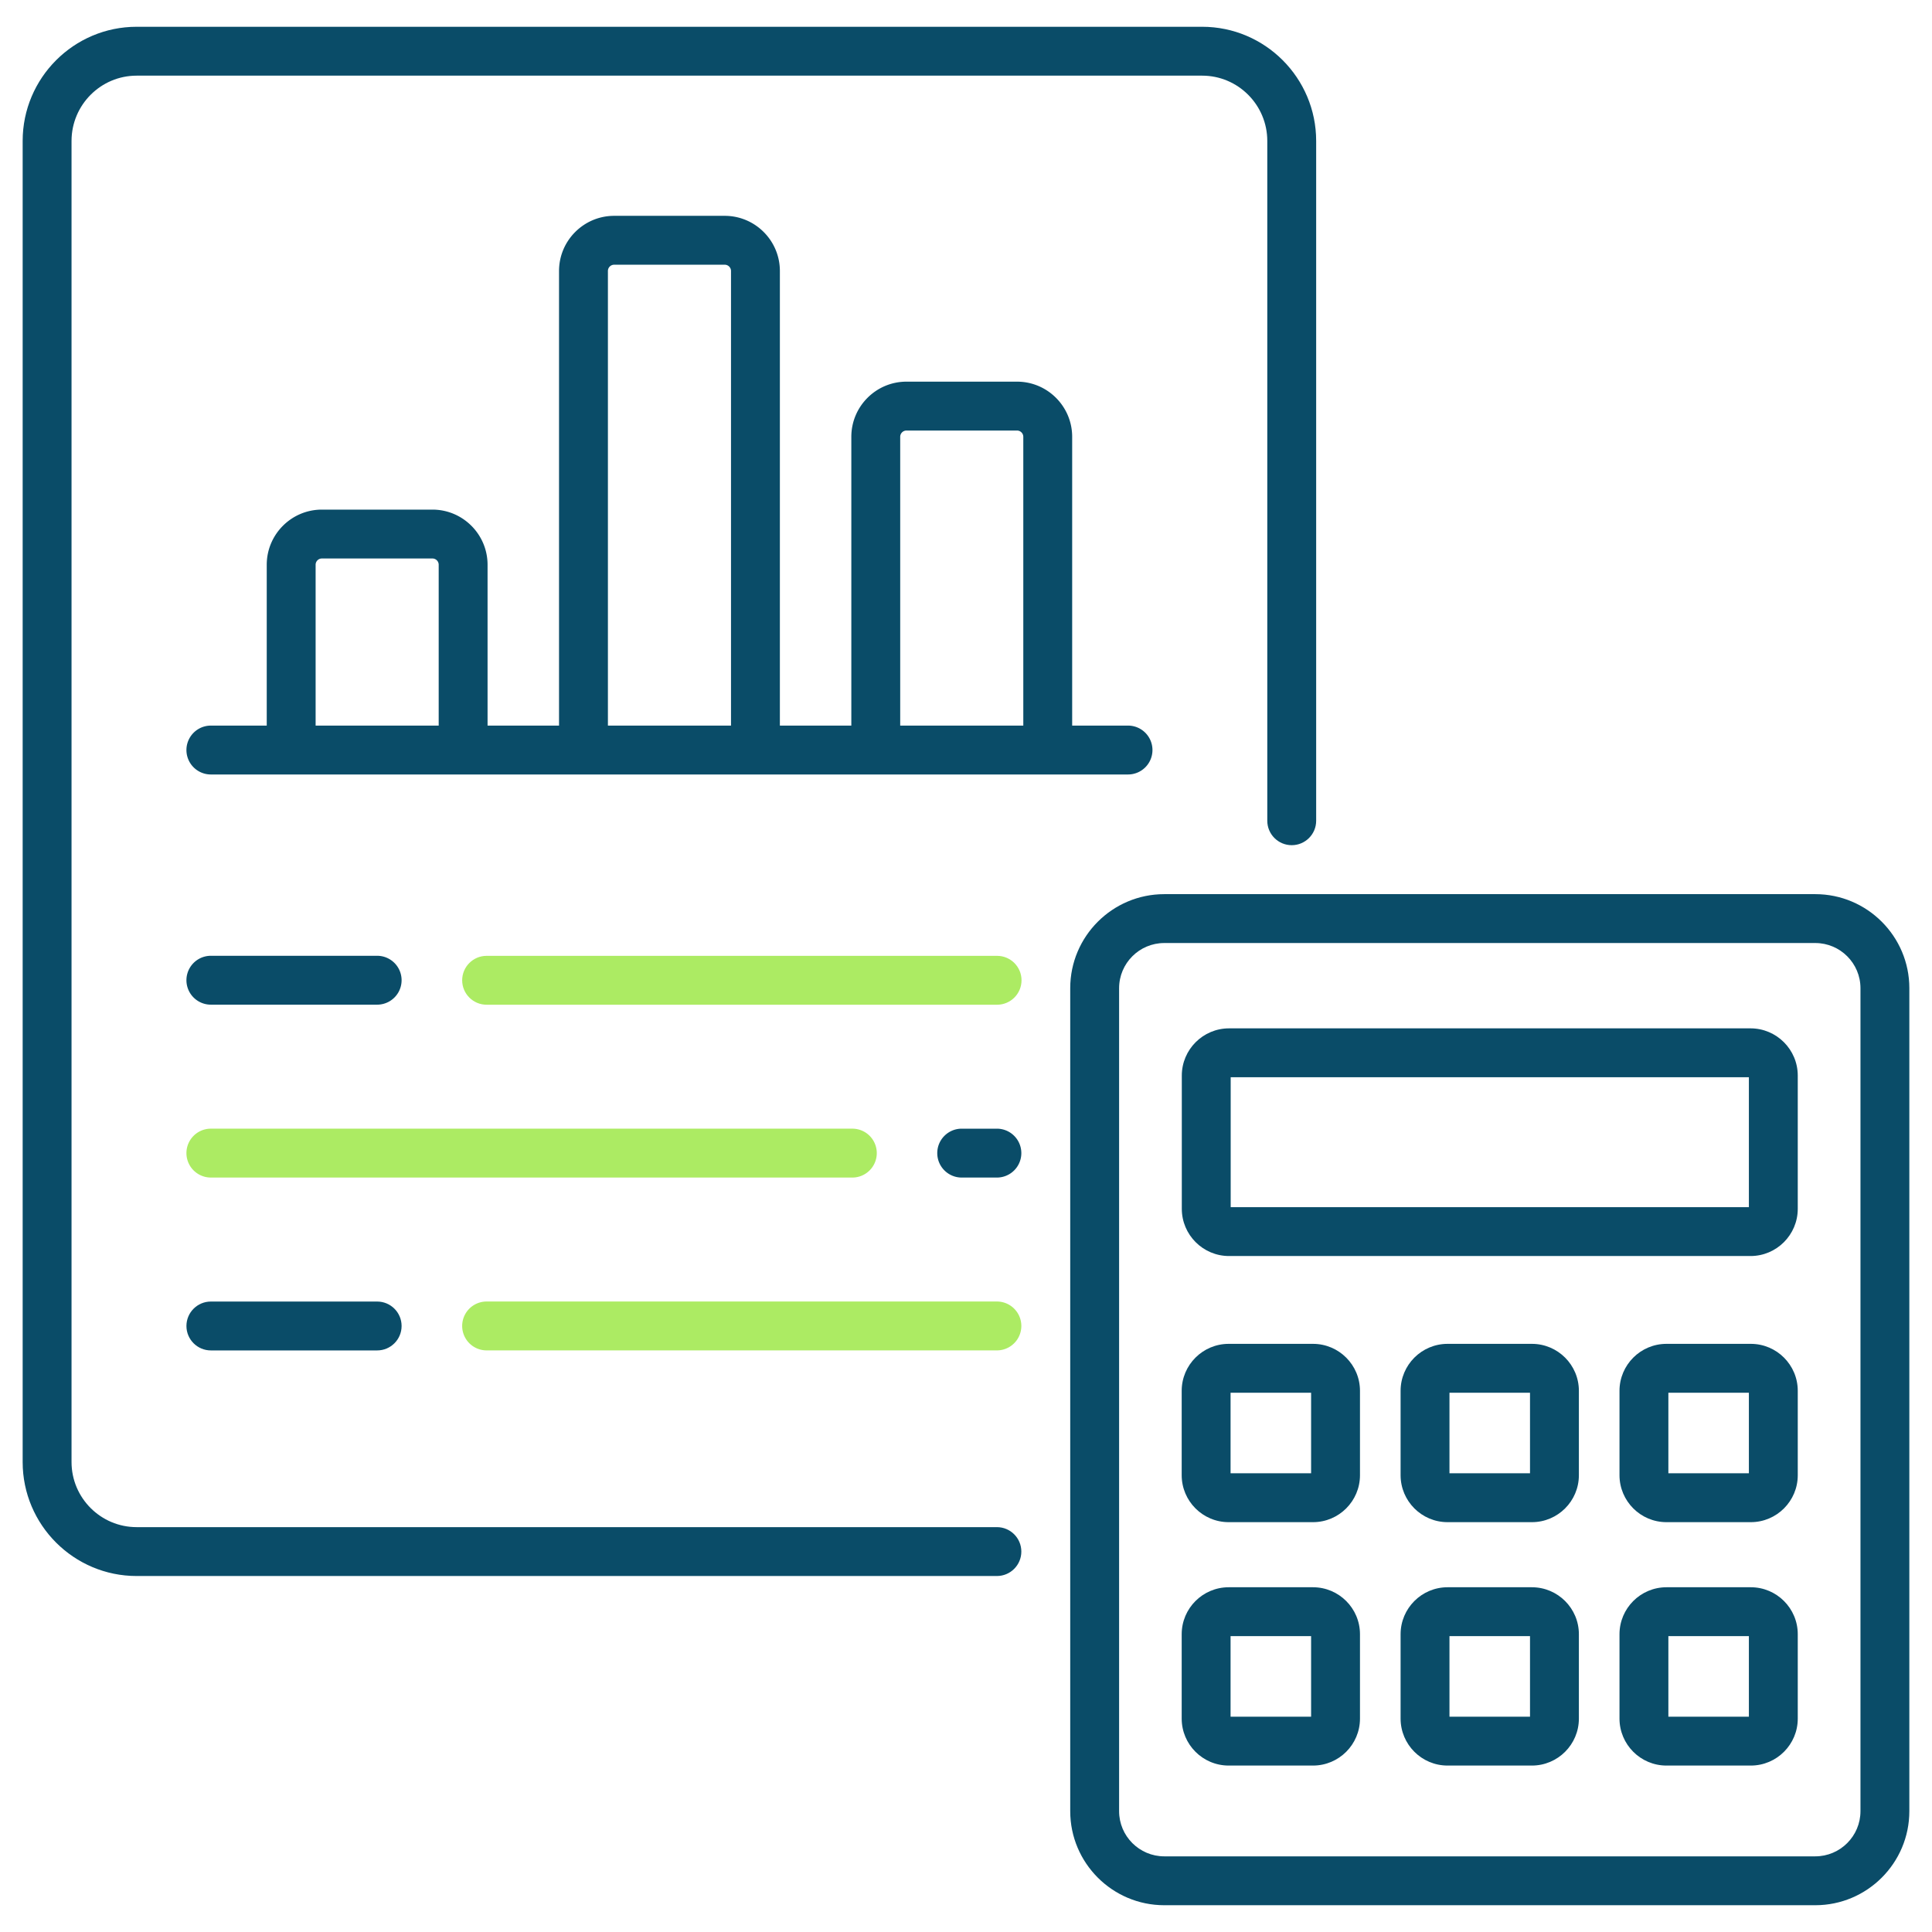
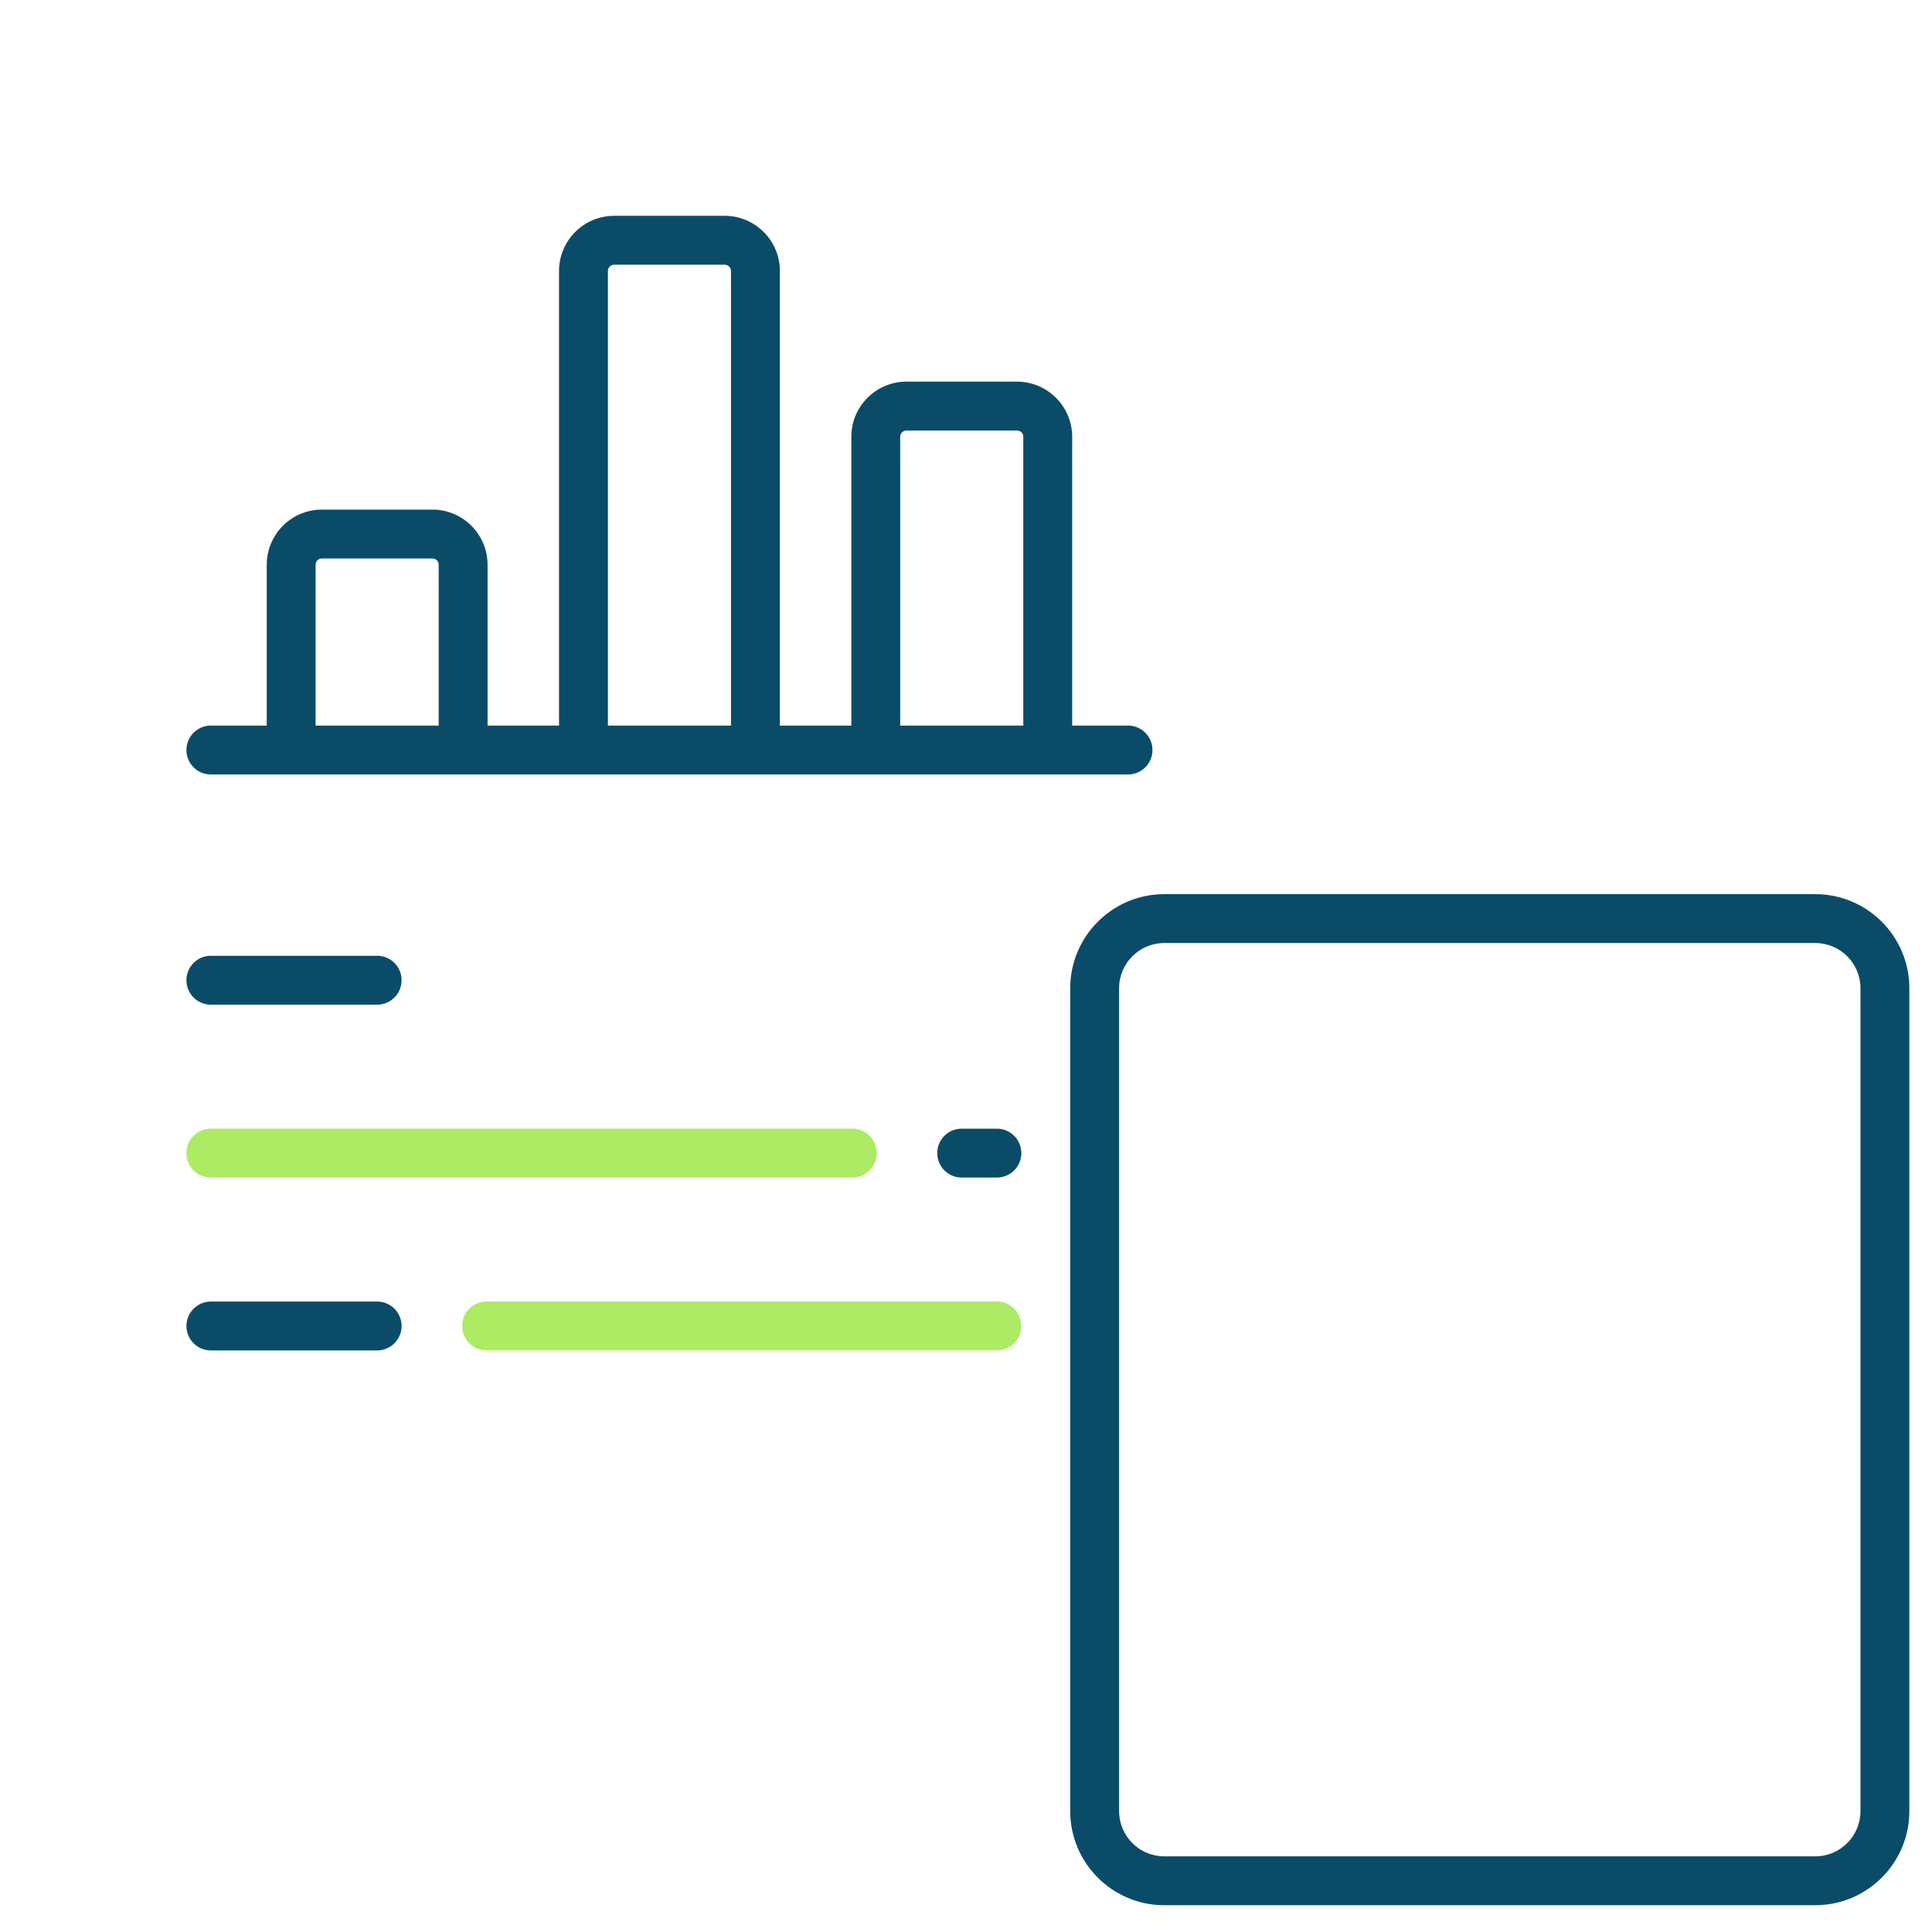
<svg xmlns="http://www.w3.org/2000/svg" version="1.1" width="512" height="512" x="0" y="0" viewBox="0 0 512 512" style="enable-background:new 0 0 512 512" xml:space="preserve" class="">
  <g>
-     <path fill="#0a4c68" d="M264.187 417.66c3.577 0 6.477-2.899 6.477-6.477s-2.899-6.477-6.477-6.477H36.212c-9.512 0-17.254-7.739-17.254-17.254V37.354c0-9.543 7.742-17.305 17.254-17.305H318.59c9.512 0 17.254 7.762 17.254 17.305v180.152c0 3.577 2.899 6.477 6.477 6.477s6.477-2.899 6.477-6.477V37.354c0-16.685-13.55-30.258-30.207-30.258H36.212c-16.657 0-30.207 13.573-30.207 30.258v350.099c0 16.657 13.55 30.207 30.207 30.207z" opacity="1" data-original="#434b63" class="" />
    <path fill="#0a4c68" d="M305.414 198.767a6.477 6.477 0 0 0-6.477-6.477h-14.8v-76.532c0-8.058-6.558-14.615-14.618-14.615h-29.296c-8.055 0-14.613 6.558-14.613 14.615v76.532h-18.934V71.814c0-8.058-6.558-14.615-14.618-14.615h-29.296c-8.055 0-14.613 6.558-14.613 14.615v120.477H129.21v-42.624c0-8.058-6.558-14.615-14.613-14.615H85.302c-8.055 0-14.613 6.558-14.613 14.615v42.624H55.884a6.477 6.477 0 1 0 0 12.954h243.053a6.478 6.478 0 0 0 6.477-6.478zm-221.772-6.476v-42.624c0-.916.744-1.662 1.66-1.662h29.296c.916 0 1.66.746 1.66 1.662v42.624zm77.461 0V71.814c0-.916.744-1.662 1.66-1.662h29.296c.916 0 1.665.746 1.665 1.662v120.477zm77.461 0v-76.532c0-.916.744-1.662 1.66-1.662h29.296c.916 0 1.665.746 1.665 1.662v76.532zM55.884 266.247H99.95a6.477 6.477 0 1 0 0-12.954H55.884a6.477 6.477 0 1 0 0 12.954z" opacity="1" data-original="#434b63" class="" />
-     <path fill="#aceb63" d="M264.237 253.309H128.958c-3.577 0-6.477 2.899-6.477 6.477s2.899 6.477 6.477 6.477h135.279c3.577 0 6.477-2.899 6.477-6.477s-2.899-6.477-6.477-6.477z" opacity="1" data-original="#f19220" class="" />
    <path fill="#0a4c68" d="M55.884 344.923c-3.577 0-6.477 2.899-6.477 6.477s2.899 6.477 6.477 6.477H99.95c3.577 0 6.477-2.899 6.477-6.477s-2.899-6.477-6.477-6.477z" opacity="1" data-original="#434b63" class="" />
    <path fill="#aceb63" d="M128.958 357.868h135.229a6.477 6.477 0 1 0 0-12.954H128.958a6.477 6.477 0 1 0 0 12.954z" opacity="1" data-original="#f19220" class="" />
    <path fill="#0a4c68" d="M264.187 299.111h-9.325c-3.577 0-6.477 2.899-6.477 6.477s2.899 6.477 6.477 6.477h9.325a6.477 6.477 0 1 0 0-12.954z" opacity="1" data-original="#434b63" class="" />
    <path fill="#aceb63" d="M232.355 305.585a6.477 6.477 0 0 0-6.477-6.477H55.884a6.477 6.477 0 1 0 0 12.954h169.995c3.577 0 6.476-2.9 6.476-6.477z" opacity="1" data-original="#f19220" class="" />
    <g fill="#434b63">
      <path d="M481.071 236.959H308.546c-13.742 0-24.925 11.18-24.925 24.922v218.098c0 13.742 11.182 24.925 24.925 24.925h172.525c13.742 0 24.925-11.182 24.925-24.925V261.881c0-13.743-11.183-24.922-24.925-24.922zm11.971 243.02c0 6.601-5.368 11.972-11.972 11.972H308.546c-6.603 0-11.972-5.371-11.972-11.972V261.881c0-6.601 5.368-11.969 11.972-11.969h172.525c6.603 0 11.972 5.368 11.972 11.969v218.098z" fill="#0a4c68" opacity="1" data-original="#434b63" class="" />
-       <path d="M463.908 272.524H325.714c-6.907 0-12.523 5.616-12.523 12.521v35.295c0 6.904 5.616 12.521 12.523 12.521h138.194c6.902 0 12.518-5.616 12.518-12.521v-35.295c0-6.904-5.616-12.521-12.518-12.521zm-.435 47.383H326.144v-34.43h137.329zM347.962 356.135h-22.354c-6.861 0-12.447 5.584-12.447 12.445v22.364c0 6.861 5.586 12.445 12.447 12.445h22.354c6.861 0 12.447-5.584 12.447-12.445V368.58c0-6.861-5.586-12.445-12.447-12.445zm-.506 34.301h-21.342v-21.347h21.342zM405.973 356.135h-22.359c-6.861 0-12.442 5.584-12.442 12.445v22.364c0 6.861 5.581 12.445 12.442 12.445h22.359c6.861 0 12.447-5.584 12.447-12.445V368.58c0-6.861-5.586-12.445-12.447-12.445zm-.506 34.301h-21.342v-21.347h21.342zM463.984 356.135h-22.359c-6.861 0-12.442 5.584-12.442 12.445v22.364c0 6.861 5.581 12.445 12.442 12.445h22.359c6.861 0 12.442-5.584 12.442-12.445V368.58c0-6.861-5.581-12.445-12.442-12.445zm-.511 34.301h-21.337v-21.347h21.337zM347.962 420.638h-22.354c-6.861 0-12.447 5.583-12.447 12.445v22.364c0 6.861 5.586 12.445 12.447 12.445h22.354c6.861 0 12.447-5.584 12.447-12.445v-22.364c0-6.862-5.586-12.445-12.447-12.445zm-.506 34.3h-21.342v-21.347h21.342zM405.973 420.638h-22.359c-6.861 0-12.442 5.583-12.442 12.445v22.364c0 6.861 5.581 12.445 12.442 12.445h22.359c6.861 0 12.447-5.584 12.447-12.445v-22.364c0-6.862-5.586-12.445-12.447-12.445zm-.506 34.3h-21.342v-21.347h21.342zM463.984 420.638h-22.359c-6.861 0-12.442 5.583-12.442 12.445v22.364c0 6.861 5.581 12.445 12.442 12.445h22.359c6.861 0 12.442-5.584 12.442-12.445v-22.364c0-6.862-5.581-12.445-12.442-12.445zm-.511 34.3h-21.337v-21.347h21.337z" fill="#0a4c68" opacity="1" data-original="#434b63" class="" />
    </g>
  </g>
</svg>